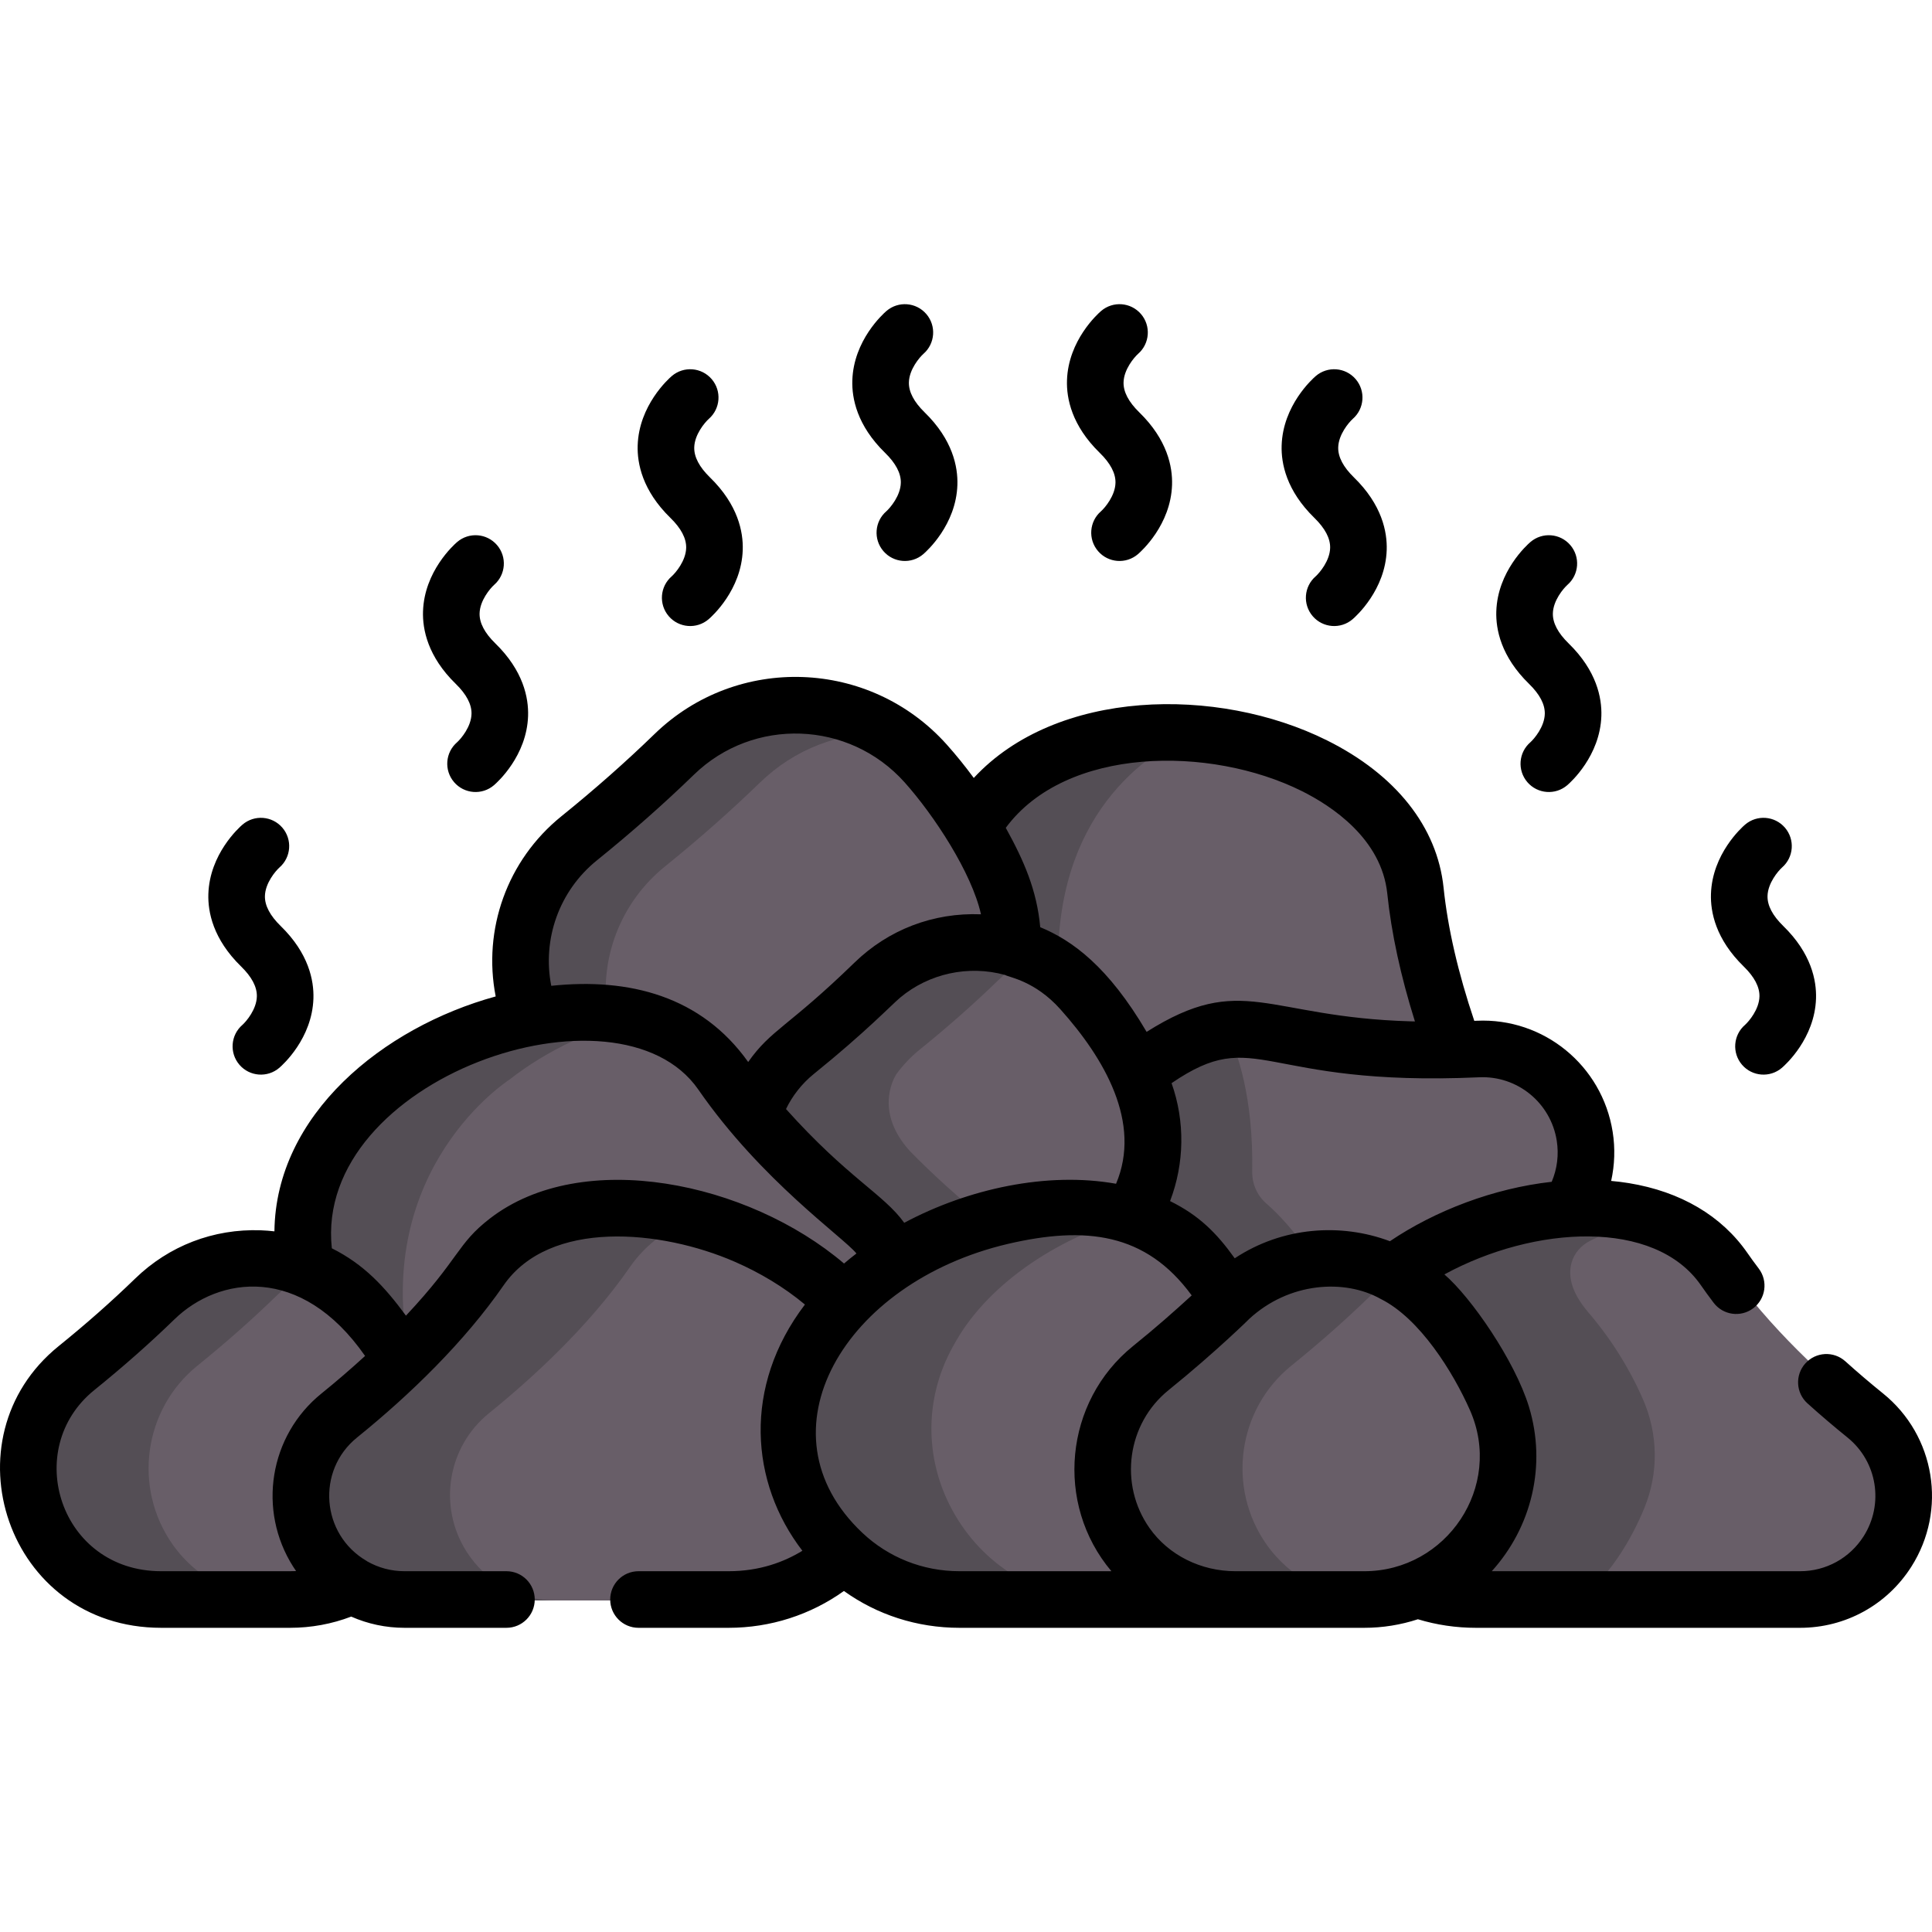
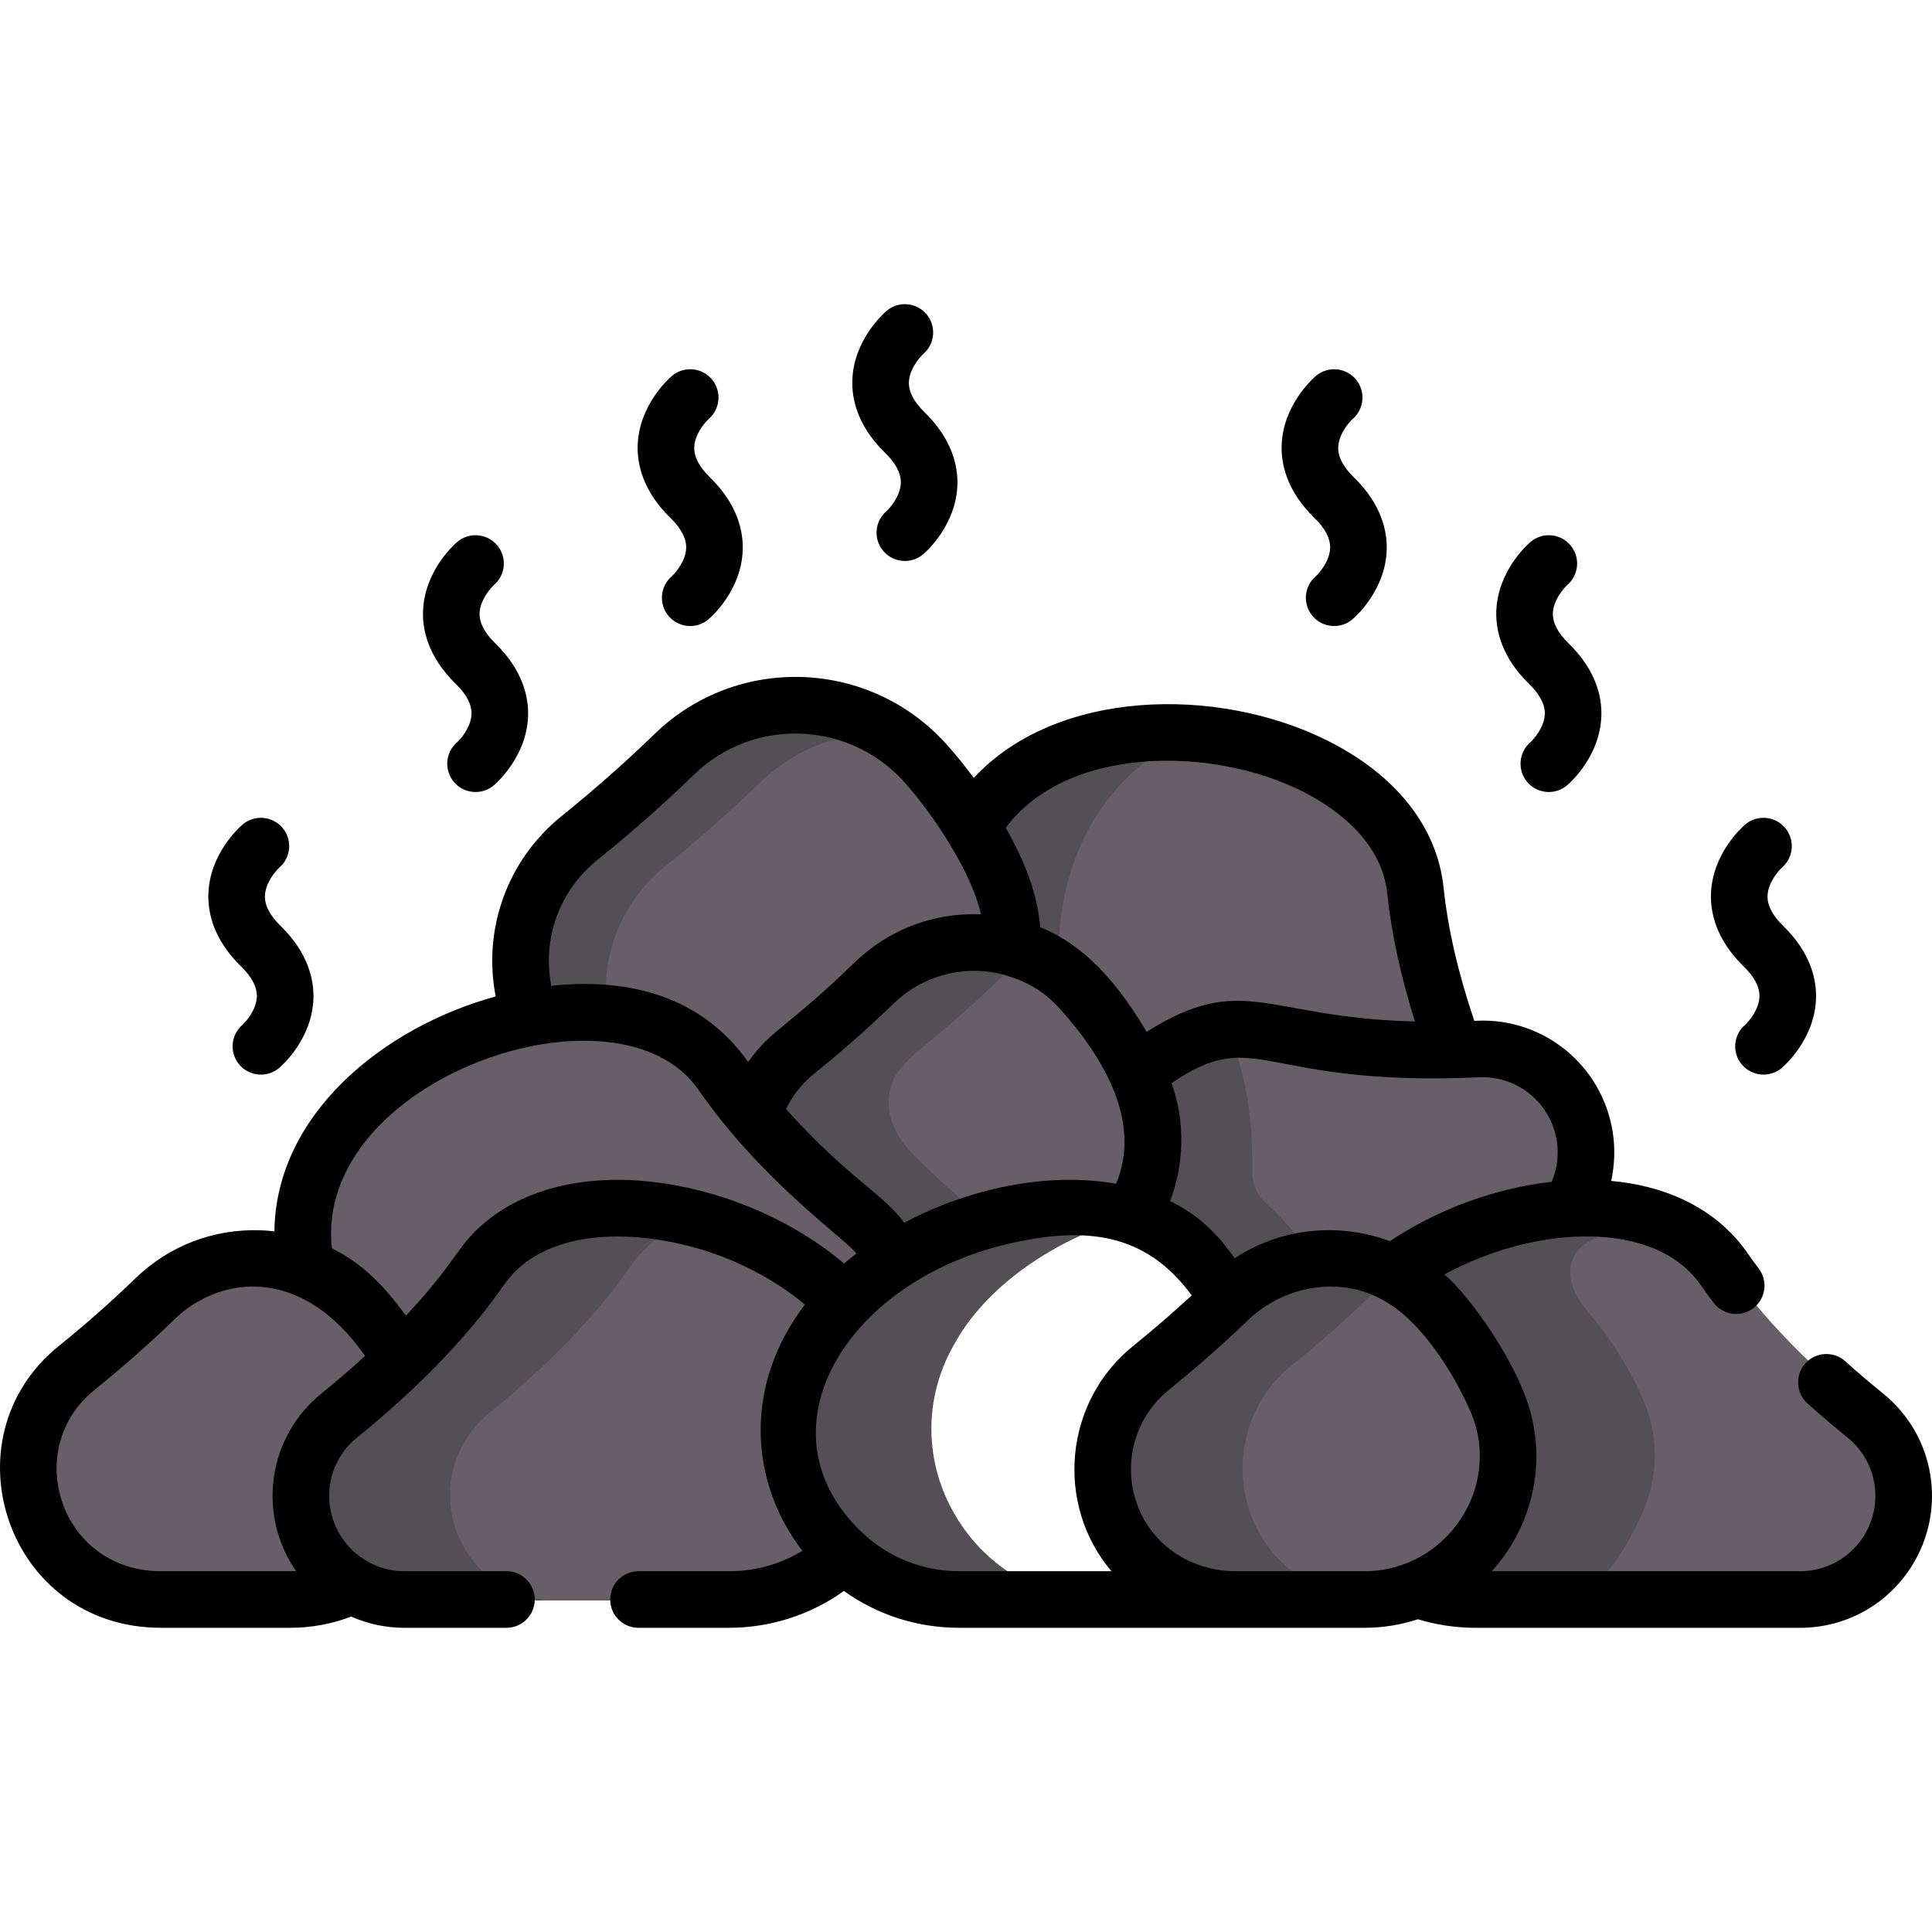
<svg xmlns="http://www.w3.org/2000/svg" id="Capa_1" enable-background="new 0 0 511.987 511.987" height="512" viewBox="0 0 511.987 511.987" width="512">
  <g>
    <g>
      <path d="m386.253 277.777c-5.515-15.182-8.981-29.332-10.304-42.057-1.415-13.617-11.016-25.511-27.033-33.491-23.757-11.835-55.09-11.925-74.503-.212-.573.346-1.136.693-1.688 1.041-6.348 3.993-11.413 9.24-15.056 15.594-.09.157-.088.352.005.507 2.493 4.127 4.736 8.435 6.667 12.803 2.674 6.046 3.98 12.415 3.884 18.929-.003.228.147.429.367.489 6.948 1.92 13.164 5.775 17.975 11.149 5.87 6.558 10.789 13.976 14.619 22.048.066.14.194.241.345.274.036.008.071.012.107.012.116 0 .23-.041.321-.117 11.72-9.816 24.593-13.646 36.252-10.781 13.639 3.351 29.647 4.857 47.583 4.483.161-.003.311-.084.402-.217.091-.134.112-.302.057-.454z" fill="#685e68" />
      <path d="m317.097 193.594c-15.707-1.27-31.26 1.531-42.684 8.423-.573.346-1.136.693-1.688 1.041-6.348 3.993-11.413 9.24-15.056 15.594-.09.157-.088.352.005.507 2.493 4.127 4.736 8.435 6.667 12.803 2.674 6.046 3.98 12.415 3.884 18.929-.003.228.147.429.367.489 4.27 1.18 8.26 3.097 11.821 5.643-.908-40.904 23.007-57.371 36.684-63.429z" fill="#544e55" />
      <path d="m265.257 231.557c-4.843-10.952-11.312-20.99-19.229-29.833-8.567-9.57-20.372-15.089-33.238-15.539-12.815-.455-24.93 4.206-34.099 13.107-7.722 7.498-16.187 14.974-25.161 22.22-14.291 11.54-19.485 30.836-12.927 48.015.086.225.318.358.557.313 22.159-4.043 40.856 1.439 50.018 14.673 2.475 3.575 5.247 7.163 8.474 10.968.096.113.236.177.381.177.033 0 .067-.003.101-.01.179-.037.323-.168.377-.342 1.995-6.465 5.827-12.126 11.083-16.37 7.415-5.987 14.412-12.166 20.797-18.366 9.497-9.221 23.373-12.743 36.215-9.188.15.043.31.012.433-.082.124-.093.198-.238.2-.393.1-6.64-1.241-13.15-3.982-19.35z" fill="#685e68" />
      <g>
        <path d="m176.23 229.607c8.974-7.246 17.439-14.722 25.161-22.22 9.169-8.901 21.284-13.563 34.099-13.107.756.026 1.508.074 2.256.135-7.274-5.041-15.845-7.912-24.956-8.231-12.815-.455-24.93 4.206-34.099 13.107-7.722 7.498-16.187 14.974-25.161 22.22-14.291 11.54-19.485 30.836-12.927 48.015.086.225.318.358.557.313 7.022-1.281 13.692-1.599 19.825-1.024-2.227-14.647 3.359-29.61 15.245-39.208z" fill="#544e55" />
      </g>
      <path d="m420.804 300.775c-2.233-14.054-14.593-24.165-28.81-23.531-13.972.628-34.604.403-53.544-4.25-11.974-2.942-25.161.959-37.132 10.985-.175.146-.229.392-.131.598l.193.406c.297.624.595 1.249.878 1.891 5.089 11.509 4.135 24.24-2.618 34.928-.083.133-.101.297-.045.444s.177.259.328.303c8.744 2.55 15.503 7.203 20.091 13.829 1.72 2.484 3.588 4.98 5.708 7.627.024.071.065.139.122.198.093.098.222.146.353.146.118 0 .237-.038.333-.11l.001.001c.005-.005.01-.01.015-.014.009-.007.017-.014.025-.021.012-.011.022-.022.033-.034 11.383-10.922 28.547-13.525 42.743-6.473.194.096.423.056.572-.09 12.979-9.681 30.304-16.055 46.357-17.053.158-.01.303-.094.389-.228 3.75-5.804 5.22-12.747 4.139-19.552z" fill="#685e68" />
      <path d="m335.62 318.973c-2.475-2.122-3.833-5.255-3.778-8.514.328-19.619-3.901-31.799-6.935-37.967-7.94 1.254-16.008 5.138-23.59 11.488-.175.146-.229.392-.131.598l.193.406c.297.624.595 1.249.878 1.891 5.089 11.509 4.135 24.24-2.618 34.928-.083.133-.101.297-.045.444s.177.259.328.303c8.744 2.55 15.503 7.203 20.091 13.829 1.72 2.484 3.588 4.98 5.708 7.627.024.071.065.139.122.198.093.098.222.146.353.146.118 0 .237-.038.333-.11l.001.001c.005-.005.01-.01.015-.014.009-.007.017-.014.025-.021.012-.011.022-.022.033-.034 6.082-5.835 13.817-9.27 21.864-10.152-5.59-8.049-9.961-12.572-12.847-15.047z" fill="#544e55" />
      <path d="m303.173 286.469c-3.995-9.035-9.332-17.314-15.86-24.608-7.077-7.904-16.826-12.462-27.454-12.834-10.585-.373-20.59 3.475-28.163 10.826-6.364 6.179-13.338 12.338-20.729 18.305-5.416 4.374-9.363 10.207-11.415 16.868-.05.163-.014.34.097.47 7.958 9.389 17.719 18.772 29.01 27.89 3.578 2.889 6.368 6.671 8.067 10.938.055.139.17.246.313.292.049.016.101.023.152.023.095 0 .189-.027.271-.08 19.275-12.461 44.378-17.287 62.467-12.007.216.064.444-.024.563-.213 6.929-10.979 7.906-24.053 2.681-35.87z" fill="#685e68" />
      <path d="m237.509 284.694c1.771-2.418 3.839-4.623 6.207-6.536 7.391-5.967 14.365-12.126 20.729-18.305 3.117-3.026 6.652-5.448 10.464-7.237-4.648-2.172-9.74-3.404-15.051-3.589-10.585-.373-20.59 3.475-28.163 10.826-6.364 6.179-13.338 12.338-20.729 18.305-5.416 4.374-9.363 10.207-11.415 16.868-.05.163-.014.34.097.47 7.958 9.389 17.719 18.772 29.01 27.89 3.578 2.889 6.368 6.671 8.067 10.938.055.139.17.246.313.292.049.016.101.023.152.023.095 0 .189-.027.271-.08 7.465-4.826 15.804-8.5 24.271-10.893-.11-.092-.213-.19-.324-.28-7.483-6.043-14.277-12.203-20.337-18.403-9.071-10.076-4.561-18.664-3.562-20.289z" fill="#544e55" />
      <path d="m237.655 333.952c-1.763-4.425-4.657-8.348-8.369-11.345-10.881-8.786-26.183-22.626-37.285-38.663-7.794-11.257-21.942-17.062-39.814-16.352-26.521 1.057-54.031 16.055-65.412 35.664-.336.578-.663 1.154-.98 1.725-5.339 9.608-6.979 20.296-4.741 30.91.035.167.152.303.311.364 5.632 2.154 10.53 5.527 14.557 10.025 3.933 4.394 7.454 9.18 10.464 14.225.078.131.212.219.364.239.022.003.044.004.065.004.129 0 .254-.05.348-.141 8.356-8.115 15.388-16.267 20.9-24.229 6.379-9.214 17.075-14.669 30.931-15.774 22.445-1.789 49.029 8.319 64.658 24.587.011.014.023.027.036.04.195.19.51.188.705-.005.004-.004.008-.008.012-.013 3.715-3.871 8.108-7.455 13.058-10.655.2-.13.28-.384.192-.606z" fill="#685e68" />
-       <path d="m134.998 286.108c9.94-7.804 22.508-13.728 35.604-16.617-5.521-1.514-11.705-2.166-18.415-1.899-26.521 1.057-54.031 16.055-65.412 35.664-.336.578-.663 1.154-.98 1.725-5.339 9.608-6.979 20.296-4.741 30.91.035.167.152.303.311.364 5.632 2.154 10.53 5.527 14.557 10.025 3.933 4.394 7.454 9.18 10.464 14.225.078.131.212.219.364.239.022.003.044.004.065.004.129 0 .254-.05.348-.141.438-.425.862-.85 1.292-1.275-9.922-49.95 26.543-73.224 26.543-73.224z" fill="#544e55" />
      <path d="m90.584 375.25c5.909-4.771 11.487-9.698 16.58-14.643.167-.162.2-.416.081-.615-3.043-5.1-6.602-9.938-10.578-14.379-7.077-7.904-16.826-12.462-27.454-12.834-10.586-.375-20.59 3.475-28.163 10.826-6.364 6.179-13.338 12.338-20.729 18.305-14.268 11.521-17.159 32.33-6.583 47.372 6.537 9.297 17.503 14.847 29.335 14.847h34.114c5.905 0 11.545-1.276 16.764-3.793.167-.08.275-.246.282-.431s-.088-.358-.248-.452c-3.713-2.163-6.884-5.207-9.172-8.803-7.366-11.577-4.885-26.796 5.771-35.4z" fill="#685e68" />
-       <path d="m45.738 409.281c-10.576-15.042-7.685-35.851 6.583-47.372 7.391-5.967 14.365-12.126 20.729-18.305 3.215-3.122 6.872-5.604 10.823-7.408-4.543-2.061-9.496-3.238-14.66-3.419-10.586-.375-20.59 3.475-28.163 10.826-6.364 6.179-13.338 12.338-20.729 18.305-14.268 11.521-17.159 32.33-6.583 47.372 6.537 9.297 17.503 14.847 29.335 14.847h32c-11.832.001-22.798-5.549-29.335-14.846z" fill="#544e55" />
      <path d="m215.504 357.331c.314-.565.638-1.135.971-1.708 2.092-3.604 4.758-7.104 7.925-10.404.186-.193.186-.499 0-.692-15.819-16.485-42.746-26.729-65.485-24.919-14.165 1.13-25.117 6.733-31.673 16.202-11.104 16.038-26.405 29.877-37.285 38.663-11.053 8.925-13.625 24.708-5.985 36.715 5.157 8.104 13.971 12.942 23.576 12.942h85.89c11.557 0 22.546-4.285 30.941-12.064.102-.095.16-.228.16-.367s-.058-.272-.16-.367c-15.112-14.006-18.762-36.211-8.875-54.001z" fill="#685e68" />
      <path d="m123.638 411.186c-7.641-12.006-5.068-27.79 5.985-36.715 10.88-8.786 26.182-22.625 37.285-38.663 4.323-6.245 10.57-10.796 18.378-13.503-8.844-2.372-17.898-3.373-26.371-2.699-14.165 1.13-25.117 6.733-31.673 16.202-11.104 16.038-26.405 29.877-37.285 38.663-11.053 8.925-13.625 24.708-5.985 36.715 5.157 8.104 13.971 12.942 23.576 12.942h39.667c-9.607 0-18.42-4.838-23.577-12.942z" fill="#544e55" />
      <path d="m494.978 374.471c-10.88-8.786-26.182-22.625-37.285-38.663-5.74-8.291-15.015-13.691-26.825-15.618-19.597-3.199-43.781 3.34-61.602 16.656-.139.104-.214.272-.199.445.016.173.12.326.276.403 4.288 2.129 8.081 5.018 11.274 8.584 6.459 7.215 11.738 15.406 15.691 24.345 4.122 9.323 4.282 19.625.449 29.011-3.875 9.491-11.501 17.087-20.92 20.84-.193.077-.318.265-.315.472s.134.392.33.462c4.977 1.804 10.241 2.719 15.645 2.719h85.89c9.605 0 18.419-4.838 23.576-12.942 7.64-12.005 5.067-27.789-5.985-36.714z" fill="#685e68" />
      <path d="m420.566 347.382.016-.006c-4.552-5.442-4.949-9.731-4.124-12.725.708-2.569 2.588-4.673 4.973-5.861 5.619-2.8 11.533-5.029 17.514-6.606-2.537-.859-5.231-1.53-8.077-1.995-19.597-3.199-43.781 3.34-61.602 16.656-.139.104-.214.272-.199.445.015.161.105.303.243.385 2.873 1.703 5.967 3.031 8.311 5.411 7.836 7.958 14.14 17.251 18.688 27.536 4.122 9.323 4.282 19.625.449 29.011-3.875 9.491-11.501 17.087-20.92 20.84-.193.077-.318.265-.315.472s.134.392.33.462c4.977 1.804 10.241 2.719 15.645 2.719h26.012c8.18-4.833 14.747-15.919 18.249-24.494 3.833-9.385 3.673-19.688-.449-29.011-3.757-8.488-8.721-16.293-14.744-23.239z" fill="#544e55" />
-       <path d="m327.769 423.128c-11.507 0-22.167-5.392-28.517-14.422-10.274-14.613-7.467-34.827 6.392-46.019 7.417-5.989 14.415-12.168 20.854-18.418.004-.003.072-.066.076-.069.188-.179.207-.472.044-.674-2.154-2.683-4.045-5.207-5.783-7.717-7.793-11.256-21.932-17.065-39.813-16.352-26.521 1.057-54.031 16.055-65.413 35.664-.336.578-.663 1.154-.98 1.725-7.814 14.061-7.582 30.778.62 44.72 8.312 14.128 23.037 22.563 39.39 22.563h73.13c.276 0 .5-.224.5-.5s-.223-.501-.5-.501z" fill="#685e68" />
      <path d="m253.143 401.565c-8.202-13.941-8.434-30.659-.62-44.72.317-.571.644-1.147.98-1.725 8.906-15.344 27.689-27.864 48.145-33.091-6.063-1.985-13-2.877-20.626-2.573-26.521 1.057-54.031 16.055-65.413 35.664-.336.578-.663 1.154-.98 1.725-7.814 14.061-7.582 30.778.62 44.72 8.312 14.128 23.037 22.563 39.39 22.563h37.894c-16.352 0-31.078-8.434-39.39-22.563z" fill="#544e55" />
      <path d="m397.223 370.22c-3.996-9.036-9.332-17.315-15.861-24.608-7.076-7.904-16.826-12.462-27.453-12.834-10.583-.368-20.591 3.474-28.164 10.826-6.364 6.179-13.338 12.338-20.729 18.305-14.267 11.521-17.158 32.329-6.582 47.372 6.536 9.297 17.502 14.847 29.335 14.847h34.114c13.107 0 25.208-6.566 32.371-17.565 7.101-10.903 8.21-24.489 2.969-36.343z" fill="#685e68" />
      <path d="m335.631 409.281c-10.576-15.043-7.685-35.851 6.582-47.372 7.391-5.967 14.365-12.126 20.729-18.305 2.5-2.427 5.27-4.463 8.234-6.1-5.227-2.874-11.097-4.51-17.267-4.726-10.583-.368-20.591 3.474-28.164 10.826-6.364 6.179-13.338 12.338-20.729 18.305-14.267 11.521-17.158 32.329-6.582 47.372 6.536 9.297 17.502 14.847 29.335 14.847h34.114c.499 0 .994-.028 1.49-.047-11.217-.474-21.5-5.922-27.742-14.8z" fill="#544e55" />
    </g>
    <g>
      <path d="m64.256 271.587c-3.145 2.697-3.507 7.432-.81 10.576 2.698 3.145 7.434 3.505 10.575.809.89-.763 8.7-7.761 9.038-18.371.151-4.755-1.233-11.949-8.686-19.213-2.816-2.745-4.218-5.41-4.166-7.921.072-3.44 2.807-6.638 3.865-7.592 3.098-2.705 3.439-7.407.756-10.533-2.697-3.142-7.432-3.504-10.576-.805-.89.764-8.7 7.769-9.035 18.382-.15 4.755 1.235 11.948 8.686 19.211 2.817 2.746 4.219 5.41 4.166 7.92-.072 3.443-2.819 6.644-3.813 7.537z" />
      <path d="m178.026 152.711c-3.145 2.697-3.507 7.432-.81 10.576 2.698 3.145 7.434 3.505 10.575.809.89-.763 8.7-7.761 9.038-18.371.151-4.755-1.233-11.949-8.686-19.213-2.816-2.745-4.218-5.41-4.166-7.921.072-3.44 2.807-6.638 3.865-7.592 3.098-2.705 3.439-7.407.756-10.533-2.697-3.142-7.432-3.504-10.576-.805-.89.764-8.7 7.769-9.035 18.382-.15 4.755 1.235 11.948 8.686 19.211 2.817 2.746 4.219 5.41 4.166 7.92-.072 3.444-2.819 6.645-3.813 7.537z" />
      <path d="m121.141 196.695c-3.145 2.697-3.507 7.432-.81 10.576 2.698 3.145 7.434 3.505 10.575.809.89-.763 8.7-7.761 9.038-18.37.151-4.755-1.233-11.949-8.686-19.213-2.816-2.745-4.218-5.41-4.166-7.921.071-3.439 2.805-6.637 3.865-7.592 3.098-2.706 3.44-7.408.756-10.534-2.697-3.142-7.433-3.505-10.576-.804-.89.764-8.7 7.768-9.035 18.382-.15 4.755 1.235 11.948 8.686 19.211 2.817 2.746 4.219 5.41 4.166 7.919-.072 3.444-2.819 6.645-3.813 7.537z" />
-       <path d="m291.795 135.469c-3.145 2.697-3.507 7.432-.81 10.576 2.698 3.145 7.434 3.505 10.575.809.89-.763 8.701-7.762 9.038-18.371.151-4.755-1.233-11.948-8.686-19.212-2.816-2.745-4.218-5.41-4.166-7.921.071-3.439 2.805-6.637 3.865-7.592 3.098-2.706 3.44-7.408.756-10.534-2.697-3.142-7.432-3.504-10.576-.804-.89.764-8.7 7.768-9.035 18.382-.15 4.755 1.235 11.948 8.686 19.211 2.817 2.746 4.219 5.41 4.166 7.919-.072 3.443-2.819 6.644-3.813 7.537z" />
      <path d="m234.91 135.469c-3.145 2.697-3.507 7.432-.81 10.576 2.698 3.145 7.434 3.505 10.575.809.89-.763 8.701-7.762 9.038-18.371.151-4.755-1.233-11.948-8.686-19.212-2.816-2.745-4.218-5.41-4.166-7.921.071-3.439 2.805-6.637 3.865-7.592 3.098-2.706 3.44-7.408.756-10.534-2.697-3.142-7.433-3.504-10.576-.804-.89.764-8.7 7.768-9.035 18.382-.15 4.755 1.235 11.948 8.686 19.211 2.817 2.746 4.219 5.41 4.166 7.919-.071 3.443-2.818 6.644-3.813 7.537z" />
      <path d="m405.565 196.695c-3.145 2.697-3.507 7.432-.81 10.576 2.698 3.145 7.434 3.505 10.575.809.89-.763 8.7-7.761 9.038-18.37.151-4.755-1.233-11.949-8.686-19.213-2.816-2.745-4.218-5.41-4.166-7.921.071-3.439 2.805-6.637 3.865-7.592 3.098-2.706 3.44-7.408.756-10.534-2.697-3.142-7.432-3.505-10.576-.804-.89.764-8.7 7.768-9.035 18.382-.15 4.755 1.235 11.948 8.686 19.211 2.817 2.746 4.219 5.41 4.166 7.919-.072 3.444-2.819 6.645-3.813 7.537z" />
      <path d="m348.68 152.711c-3.145 2.697-3.507 7.432-.81 10.576 2.698 3.145 7.434 3.505 10.575.809.89-.763 8.7-7.761 9.038-18.371.151-4.755-1.233-11.949-8.686-19.213-2.816-2.745-4.218-5.41-4.166-7.921.072-3.44 2.807-6.638 3.865-7.592 3.098-2.705 3.439-7.407.756-10.533-2.697-3.142-7.432-3.504-10.576-.805-.89.764-8.7 7.769-9.035 18.382-.15 4.755 1.235 11.948 8.686 19.211 2.817 2.746 4.219 5.41 4.166 7.92-.072 3.444-2.819 6.645-3.813 7.537z" />
      <path d="m462.45 271.587c-3.145 2.697-3.507 7.432-.81 10.576 2.698 3.145 7.434 3.505 10.575.809.89-.763 8.7-7.761 9.038-18.371.151-4.755-1.233-11.949-8.686-19.213-2.816-2.745-4.218-5.41-4.166-7.921.072-3.44 2.807-6.638 3.865-7.592 3.098-2.705 3.439-7.407.756-10.533-2.697-3.142-7.432-3.504-10.576-.805-.89.764-8.7 7.769-9.035 18.382-.15 4.755 1.235 11.948 8.686 19.211 2.817 2.746 4.219 5.41 4.166 7.92-.072 3.443-2.819 6.644-3.813 7.537z" />
      <path d="m499.016 369.275c-3.395-2.74-6.758-5.609-9.998-8.525-3.076-2.769-7.819-2.523-10.592.556-2.771 3.079-2.522 7.821.557 10.592 3.438 3.095 7.008 6.139 10.609 9.047 7.883 6.365 9.715 17.627 4.262 26.195-3.682 5.784-9.972 9.237-16.827 9.237h-81.706c10.54-11.641 14.6-28.047 9.846-43.612-3.744-12.191-15.309-28.96-22.403-35.04 23.87-13.004 55.74-14.81 67.992 2.887.98 1.416 2.046 2.882 3.354 4.615 2.496 3.305 7.201 3.962 10.505 1.465 3.306-2.496 3.962-7.199 1.466-10.505-1.183-1.565-2.134-2.873-2.993-4.114-6.848-9.89-17.723-16.302-31.452-18.542-1.534-.25-3.096-.44-4.677-.582.94-4.242 1.093-8.654.398-13.023-2.794-17.576-18.267-30.248-36.039-29.425-.205.009-.424.016-.632.025-4.284-12.703-7.02-24.552-8.135-35.281-1.672-16.085-12.637-29.947-30.875-39.033-29.145-14.519-71.797-13.652-93.623 9.948-2.252-3.058-4.632-6.021-7.17-8.857-20.35-22.732-55.546-24.03-77.429-2.785-7.566 7.347-15.871 14.68-24.683 21.796-14.408 11.635-20.876 30.032-17.414 47.745-29.934 8.223-58.291 31.353-58.635 62.252-1.198-.135-2.405-.239-3.625-.281-12.533-.441-24.332 4.108-33.285 12.8-6.207 6.027-13.021 12.043-20.251 17.881-30.284 24.455-13.776 74.665 27.151 74.665h34.114c5.648 0 11.091-1.01 16.241-2.972 4.371 1.926 9.156 2.972 14.117 2.972h27.021c4.143 0 7.5-3.358 7.5-7.5s-3.357-7.5-7.5-7.5h-27.021c-3.516 0-6.88-.914-9.823-2.579-.073-.046-.138-.101-.214-.145-12.053-7.025-13.373-23.953-2.529-32.708 14.18-11.45 28.543-25.464 38.837-40.334 12.139-17.533 41.667-14.78 61.257-6.242 6.675 2.904 13.047 6.713 18.594 11.339-16.52 21.694-14.532 47.245-.674 65.25-4.854 2.978-11.341 5.42-19.558 5.42h-23.87c-4.143 0-7.5 3.358-7.5 7.5s3.357 7.5 7.5 7.5h23.87c11.088 0 21.721-3.435 30.566-9.76 8.754 6.279 19.358 9.76 30.636 9.76h73.13 34.114c4.912 0 9.702-.786 14.227-2.267 4.95 1.5 10.112 2.267 15.385 2.267h85.891c12.012 0 23.032-6.05 29.481-16.184 9.559-15.012 6.338-34.753-7.488-45.918zm-86.473-66.994c.589 3.71.115 7.478-1.337 10.899-15.359 1.716-30.811 7.606-42.873 15.747-13.011-4.884-28.459-3.841-41.127 4.528-4.868-6.814-9.551-11.417-17.135-15.162 3.81-9.933 4.007-21.096.398-31.252 22.796-15.554 23.188 1.08 81.525-1.555 10.13-.457 18.956 6.765 20.549 16.795zm-172.917 21.767c-5.536-7.669-14.886-11.807-31.332-30.146 1.633-3.407 4.183-6.722 7.337-9.269 13.812-11.153 20.481-18.209 22.924-20.267 7.624-6.379 18.075-8.681 27.812-5.99 1.009.631 7.86 1.516 14.624 9.071 11.723 13.096 21.599 30.073 14.769 46.255-18.234-3.252-39.177 1.29-56.134 10.346zm26.908-104.671c15.968-21.614 54.185-21.828 78.454-9.738 7.807 3.889 21.13 12.588 22.644 27.157 1.09 10.49 3.549 21.852 7.328 33.887-.372-.009-.735-.013-1.11-.024-.004 0-.007 0-.011 0-38.489-1.093-44.508-13.251-69.982 2.79-10.198-17.333-19.688-24.222-28.191-27.739-.897-9.826-4.324-17.624-9.132-26.333zm-108.337 8.609c9.166-7.401 17.815-15.04 25.708-22.704 15.725-15.266 41.108-14.386 55.804 2.027 7.8 8.715 17.789 23.932 20.253 34.985-12.676-.501-24.542 4.089-33.502 12.787-17.635 17.124-22.098 17.702-28.188 26.354-12.39-17.415-31.458-22.377-52.184-20.188-2.428-12.338 2.075-25.159 12.109-33.261zm26.867 60.763c16.735 24.172 38.565 39.239 41.894 43.429-1.129.867-2.225 1.754-3.286 2.66-25.453-21.662-69.351-30.828-93.831-11.94-8.794 6.785-7.943 10.485-22.263 25.753-5.677-7.711-11.125-13.589-19.643-17.849-4.843-44.993 75.905-72.712 97.129-42.053zm-142.35 127.629c-26.844 0-37.043-32.398-17.728-47.995 7.584-6.124 14.742-12.446 21.276-18.79 11.638-11.299 33.436-14.732 50.487 9.737-3.74 3.437-7.784 6.902-11.552 9.945-13.854 11.186-17.016 30.952-7.493 45.918h.001c.245.386.499.767.76 1.142-1.157.061.977.043-35.751.043zm211.566 0c-9.795 0-18.872-3.686-25.741-10.161-28.226-26.606-4.959-66.381 38.596-76.587 20.504-4.765 36.502-2.985 48.669 13.66-4.721 4.319-9.447 8.5-15.544 13.423-18.227 14.719-20.785 41.817-5.736 59.665zm73.129 0c-9.111 0-17.695-4.2-22.79-11.448h-.001c-8.162-11.609-5.938-27.662 5.064-36.546 12.643-10.209 21.968-19.429 21.303-18.812 10.608-9.842 25.386-10.7 34.89-5.354 10.392 5.162 19.236 19.459 23.67 29.488 8.933 20.203-6.192 42.673-28.022 42.673h-34.114z" />
    </g>
  </g>
</svg>